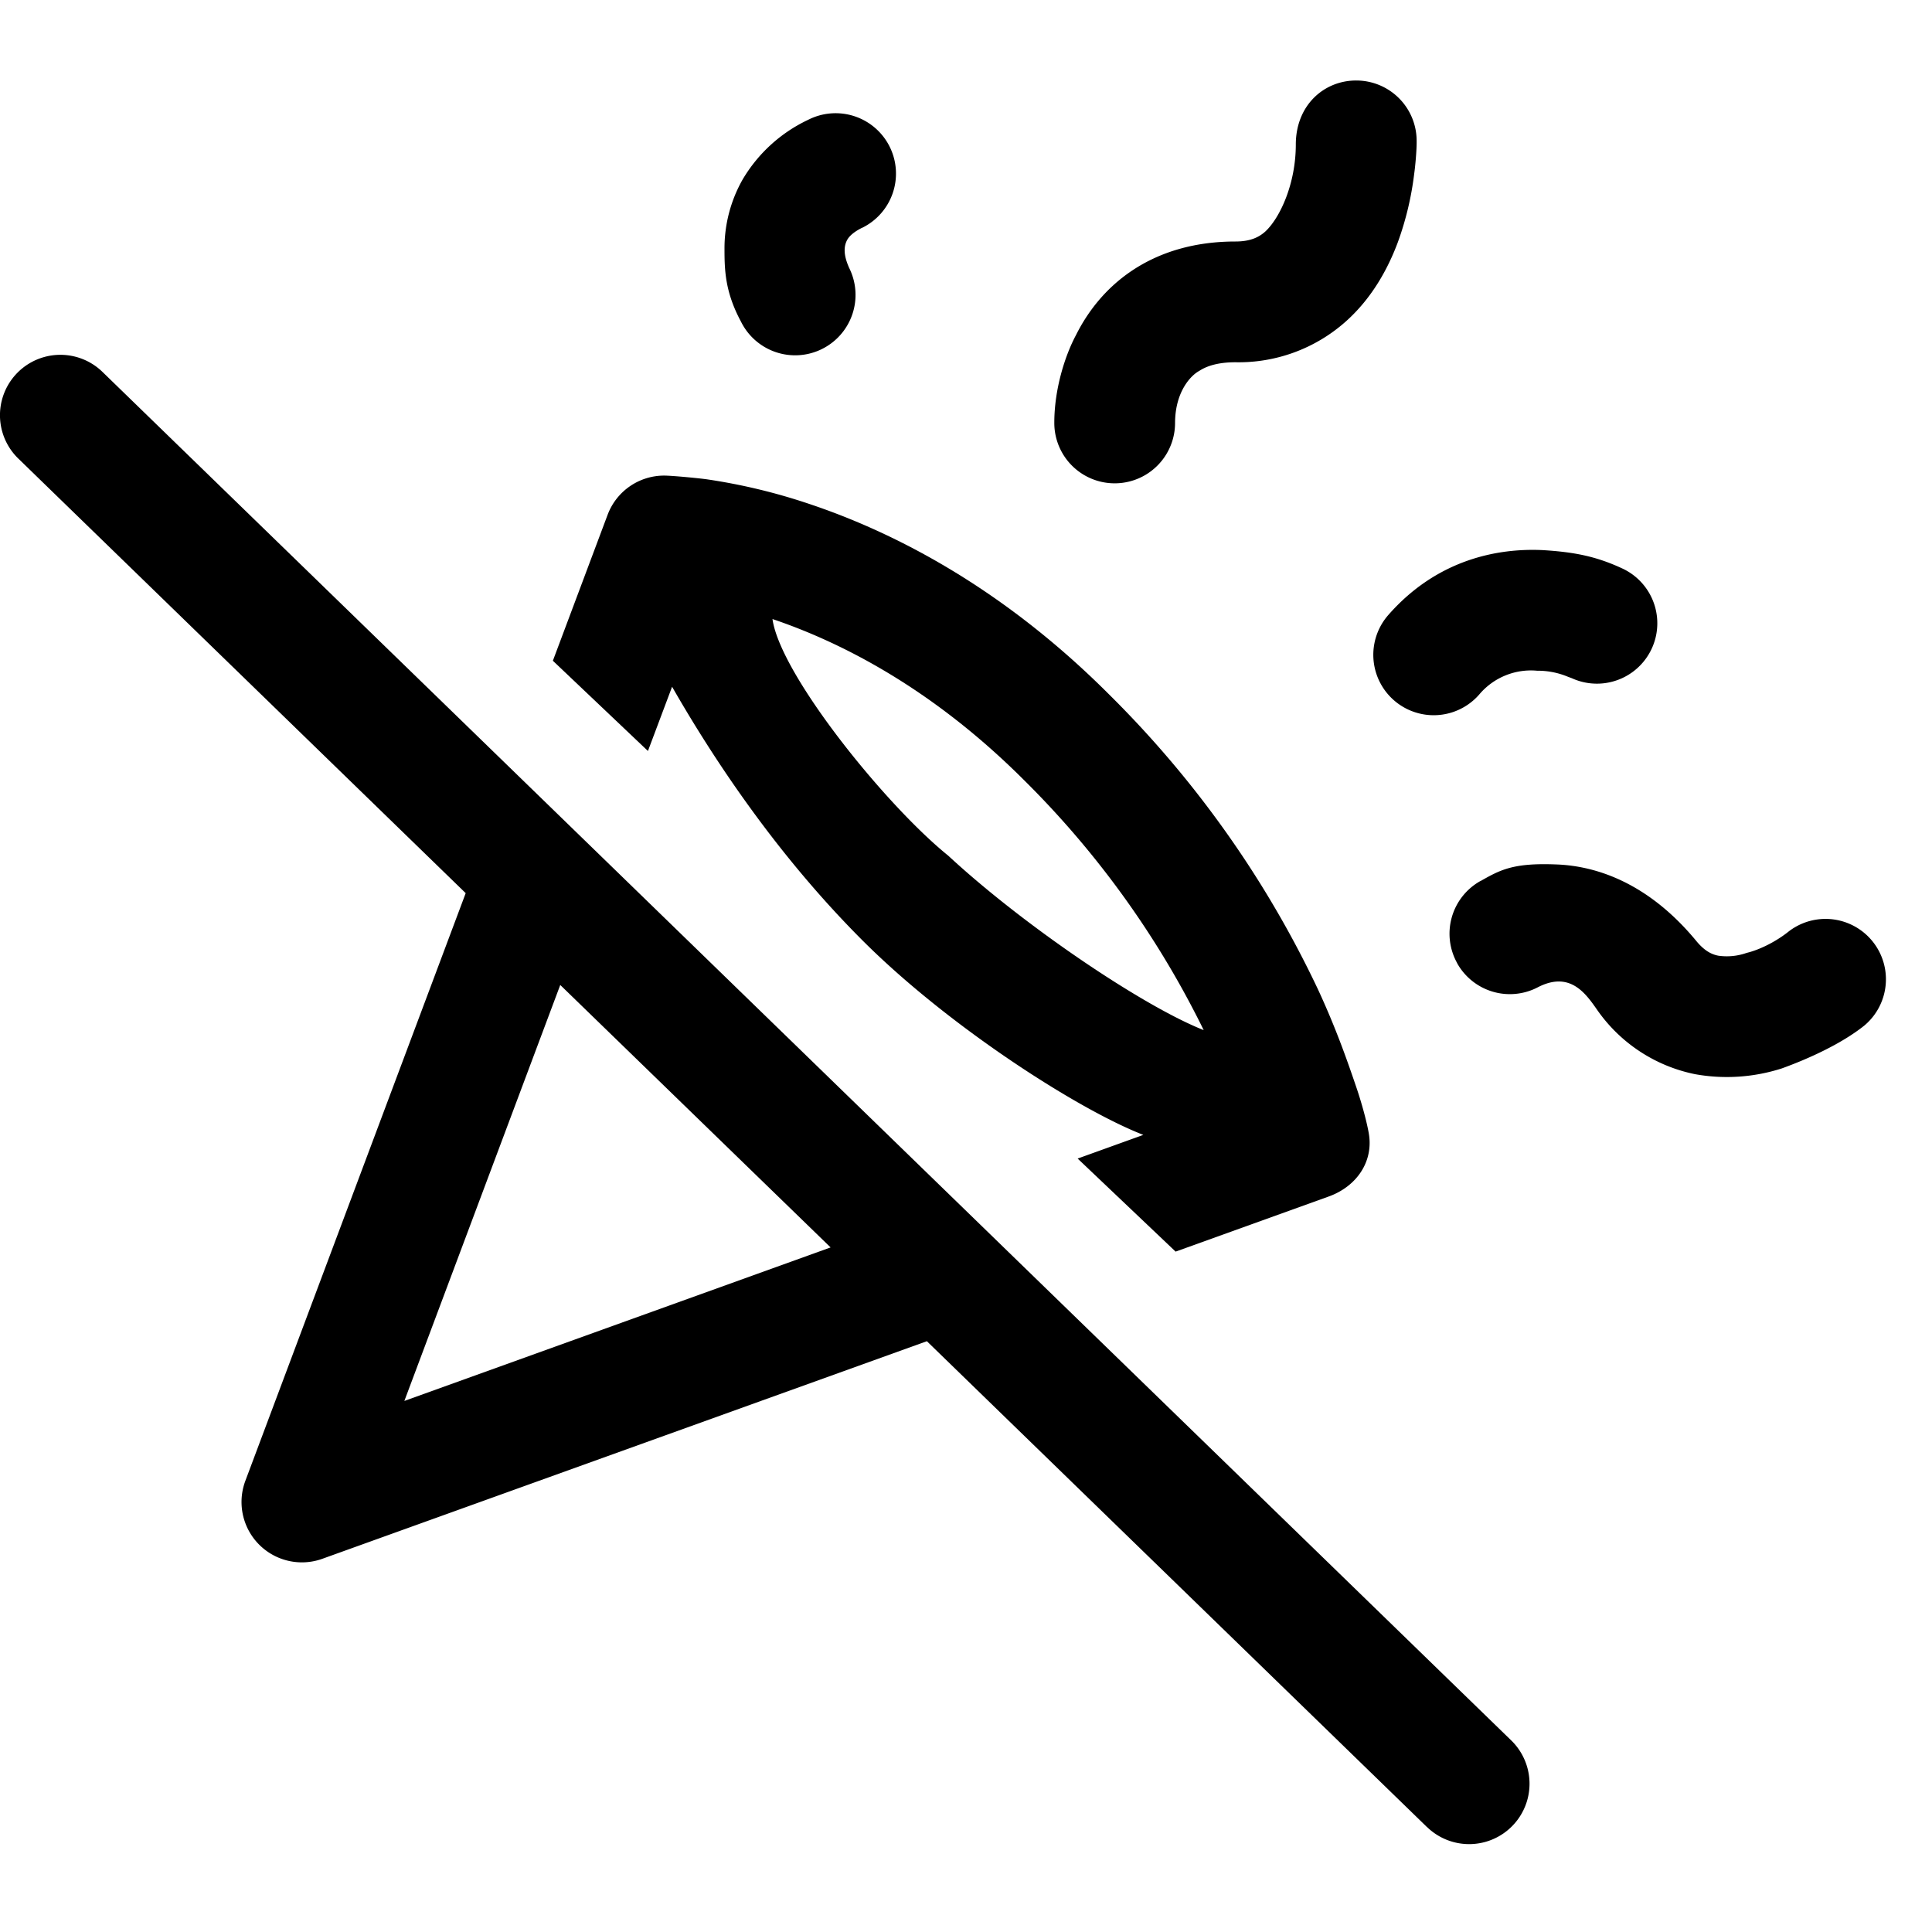
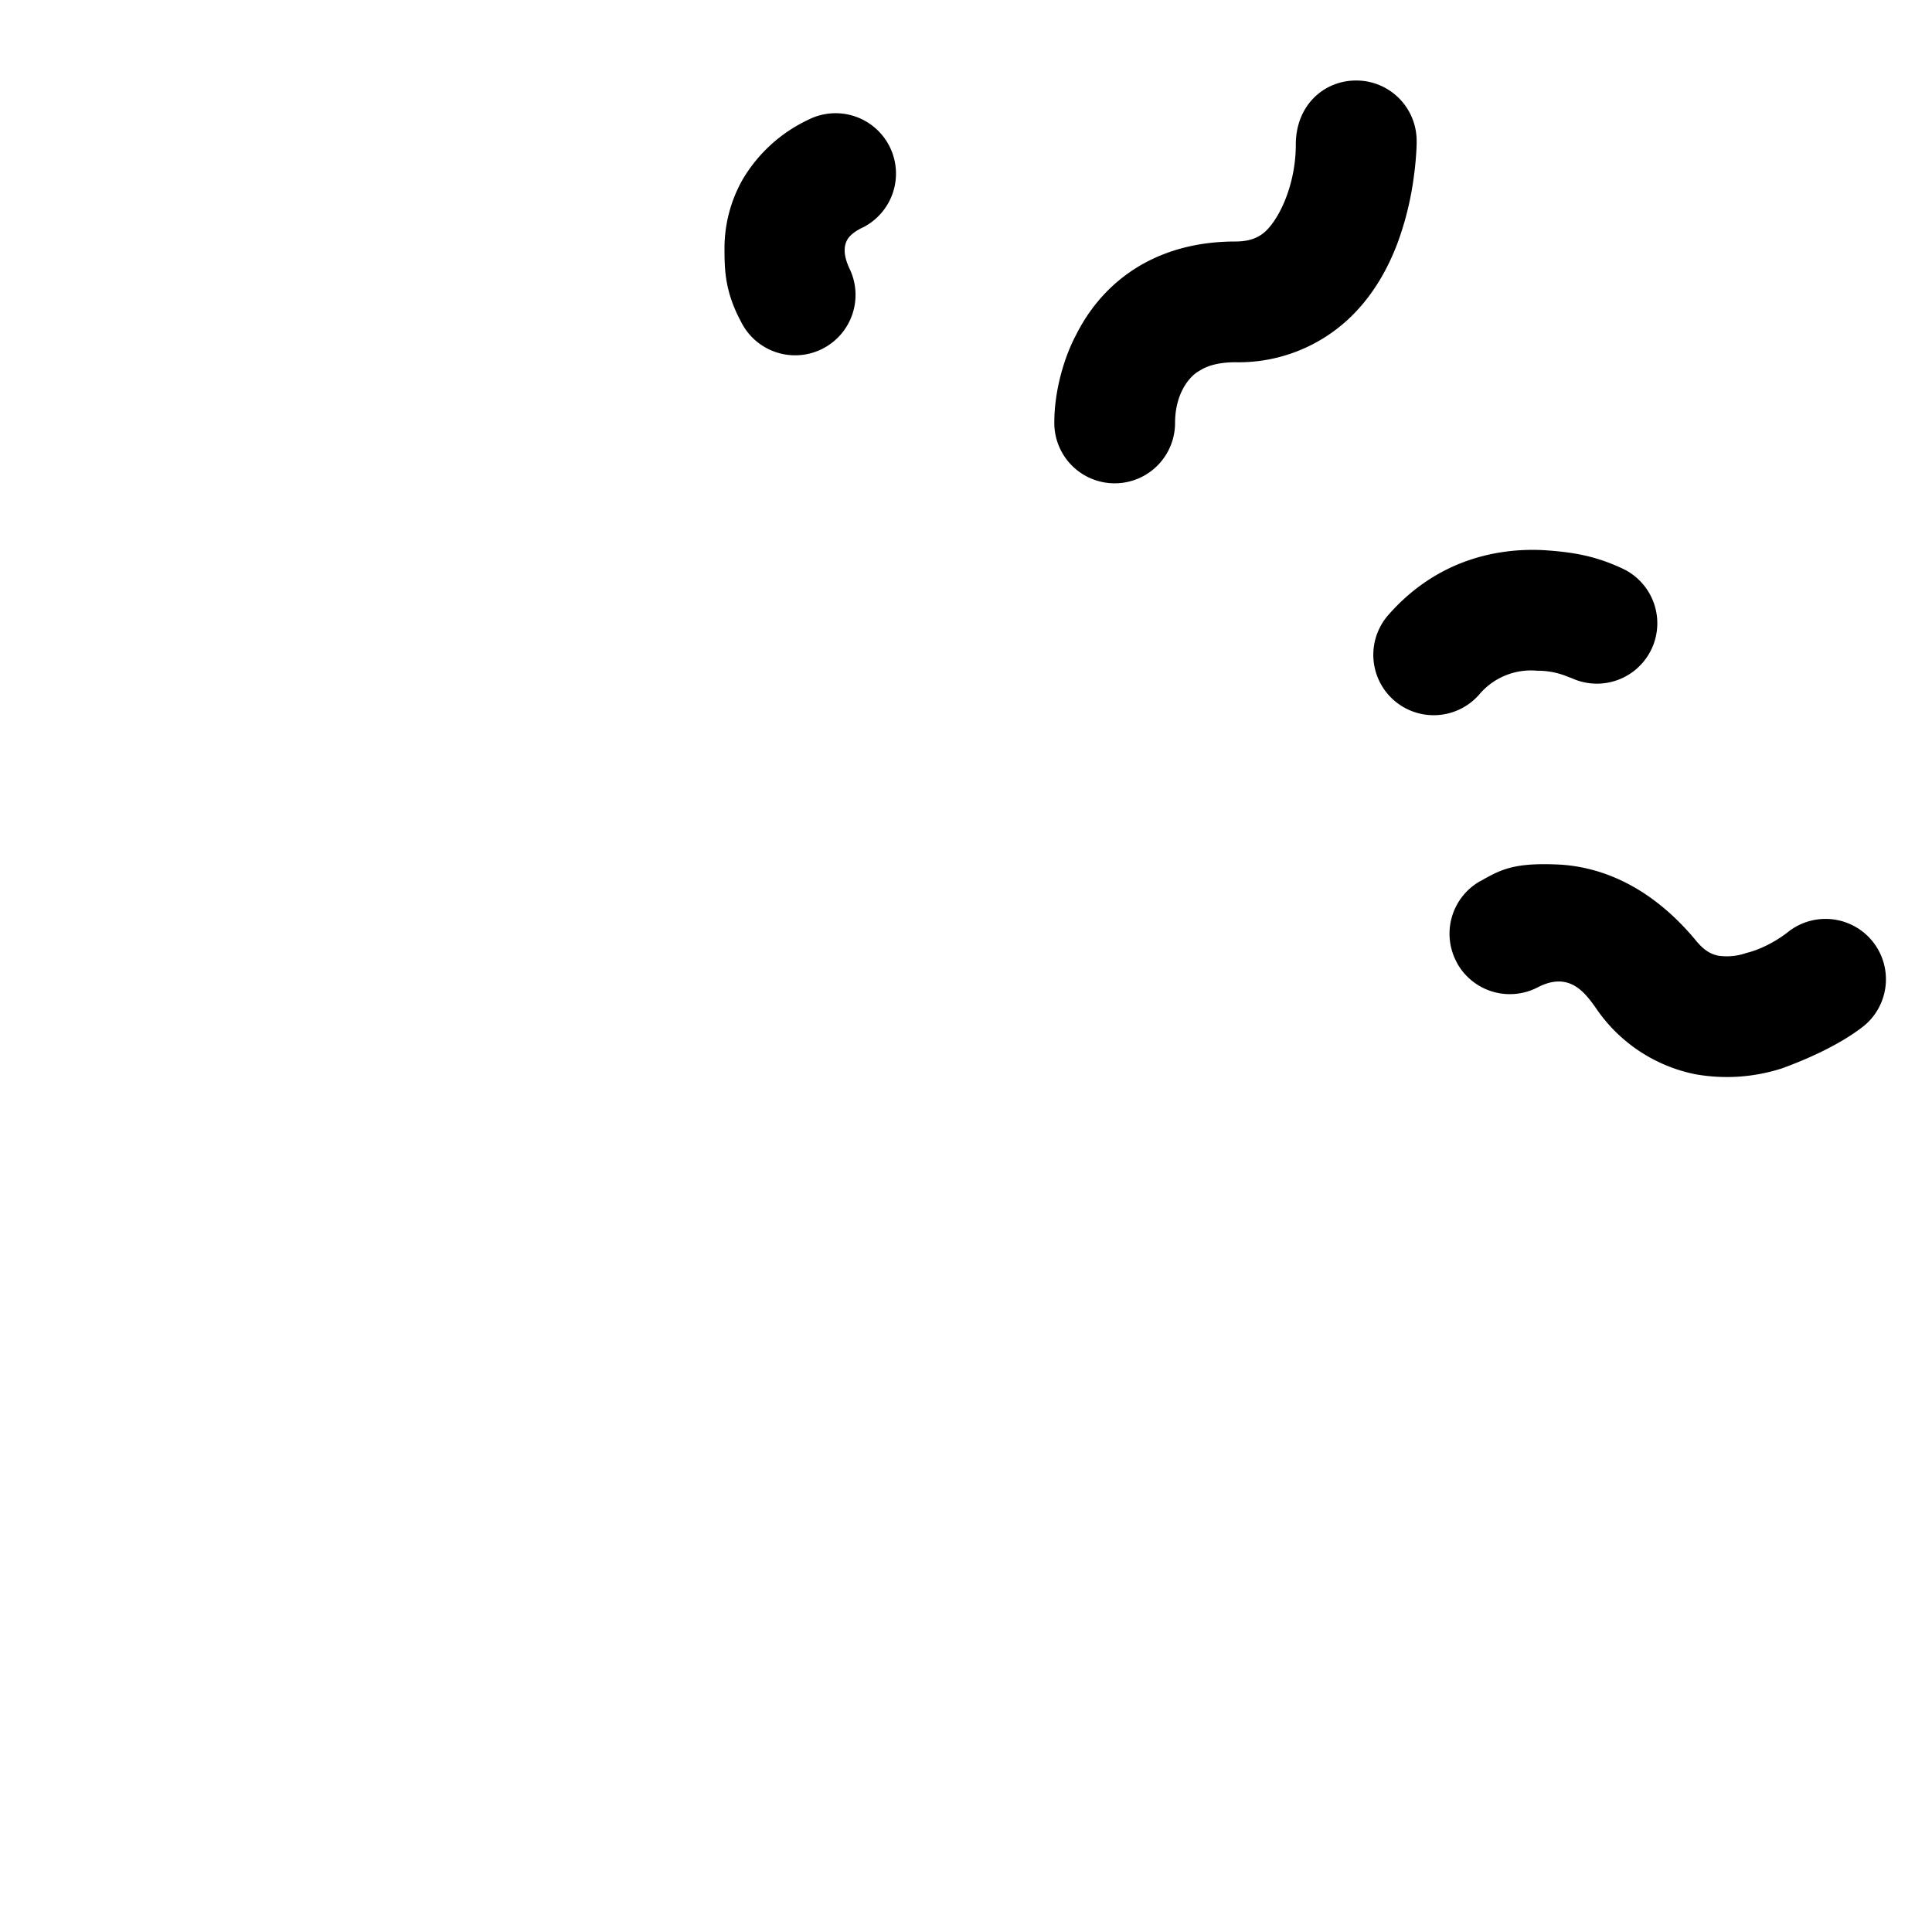
<svg xmlns="http://www.w3.org/2000/svg" class="uitk-icon" aria-hidden="true" viewBox="0 0 24 24">
  <path d="M16.848 1a.75.75 0 0 1 .75.75c.002.108-.017.317-.03.406a3.829 3.829 0 0 1-.205.857c-.12.32-.317.69-.65.985a2 2 0 0 1-1.365.502c-.244 0-.377.059-.451.108-.096.05-.3.25-.3.65a.75.75 0 0 1-1.5-.008c0-.415.132-.83.268-1.085.138-.277.357-.576.7-.805.347-.231.777-.36 1.283-.36.19 0 .295-.057.369-.123.183-.169.38-.594.38-1.081 0-.488.349-.796.75-.796ZM10.71 2.83a.75.75 0 1 0-.67-1.342 1.872 1.872 0 0 0-.816.744A1.73 1.73 0 0 0 9 3.096c0 .262.008.533.204.898a.75.75 0 0 0 1.347-.661l-.004-.008c-.03-.072-.094-.222-.02-.35.012-.02.05-.08.183-.146Zm9.439 4.23a.75.75 0 0 1-.623 1.365 4.018 4.018 0 0 1-.051-.019.97.97 0 0 0-.38-.074.84.84 0 0 0-.72.296.75.75 0 1 1-1.13-.987c.607-.693 1.363-.835 1.925-.807.38.024.651.074.979.226Zm-2.046 4.907a.75.75 0 0 1 .286-1.022l.004-.001c.242-.137.402-.226.928-.206.553.017 1.185.266 1.75.95.108.132.201.17.275.184a.74.74 0 0 0 .352-.035c.142-.033.352-.129.527-.27a.75.75 0 0 1 .933 1.174c-.291.232-.708.417-1.023.531a2.23 2.23 0 0 1-1.078.072 1.956 1.956 0 0 1-1.22-.804c-.142-.203-.337-.481-.735-.275a.75.75 0 0 1-1-.298Z" />
-   <path fill-rule="evenodd" d="m17.727 22.697-6.213-6.036-7.51 2.703a.75.75 0 0 1-.956-.969l2.737-7.3L.227 5.696A.75.75 0 1 1 1.273 4.62l17.5 17a.75.75 0 0 1-1.046 1.076ZM6.96 12.236l3.358 3.26-5.295 1.907 1.937-5.168Zm1.826-6.281a7.3 7.3 0 0 1 1.264.304c1.034.345 2.389 1.027 3.73 2.37a12.92 12.92 0 0 1 2.587 3.65c.233.5.378.923.48 1.222l.001.003c.07.205.128.425.152.555.073.364-.146.68-.496.805l-1.9.684-1.217-1.156.816-.294c-.816-.317-2.42-1.349-3.483-2.41-1.063-1.062-1.85-2.247-2.371-3.157l-.3.798-1.181-1.121.68-1.813a.75.75 0 0 1 .702-.487c.1 0 .44.033.536.047Zm6.166 6.84A11.473 11.473 0 0 0 12.72 9.69c-1.15-1.149-2.286-1.717-3.124-2C9.693 8.38 11 10 11.78 10.63c.94.871 2.423 1.871 3.172 2.166Z" clip-rule="evenodd" />
</svg>